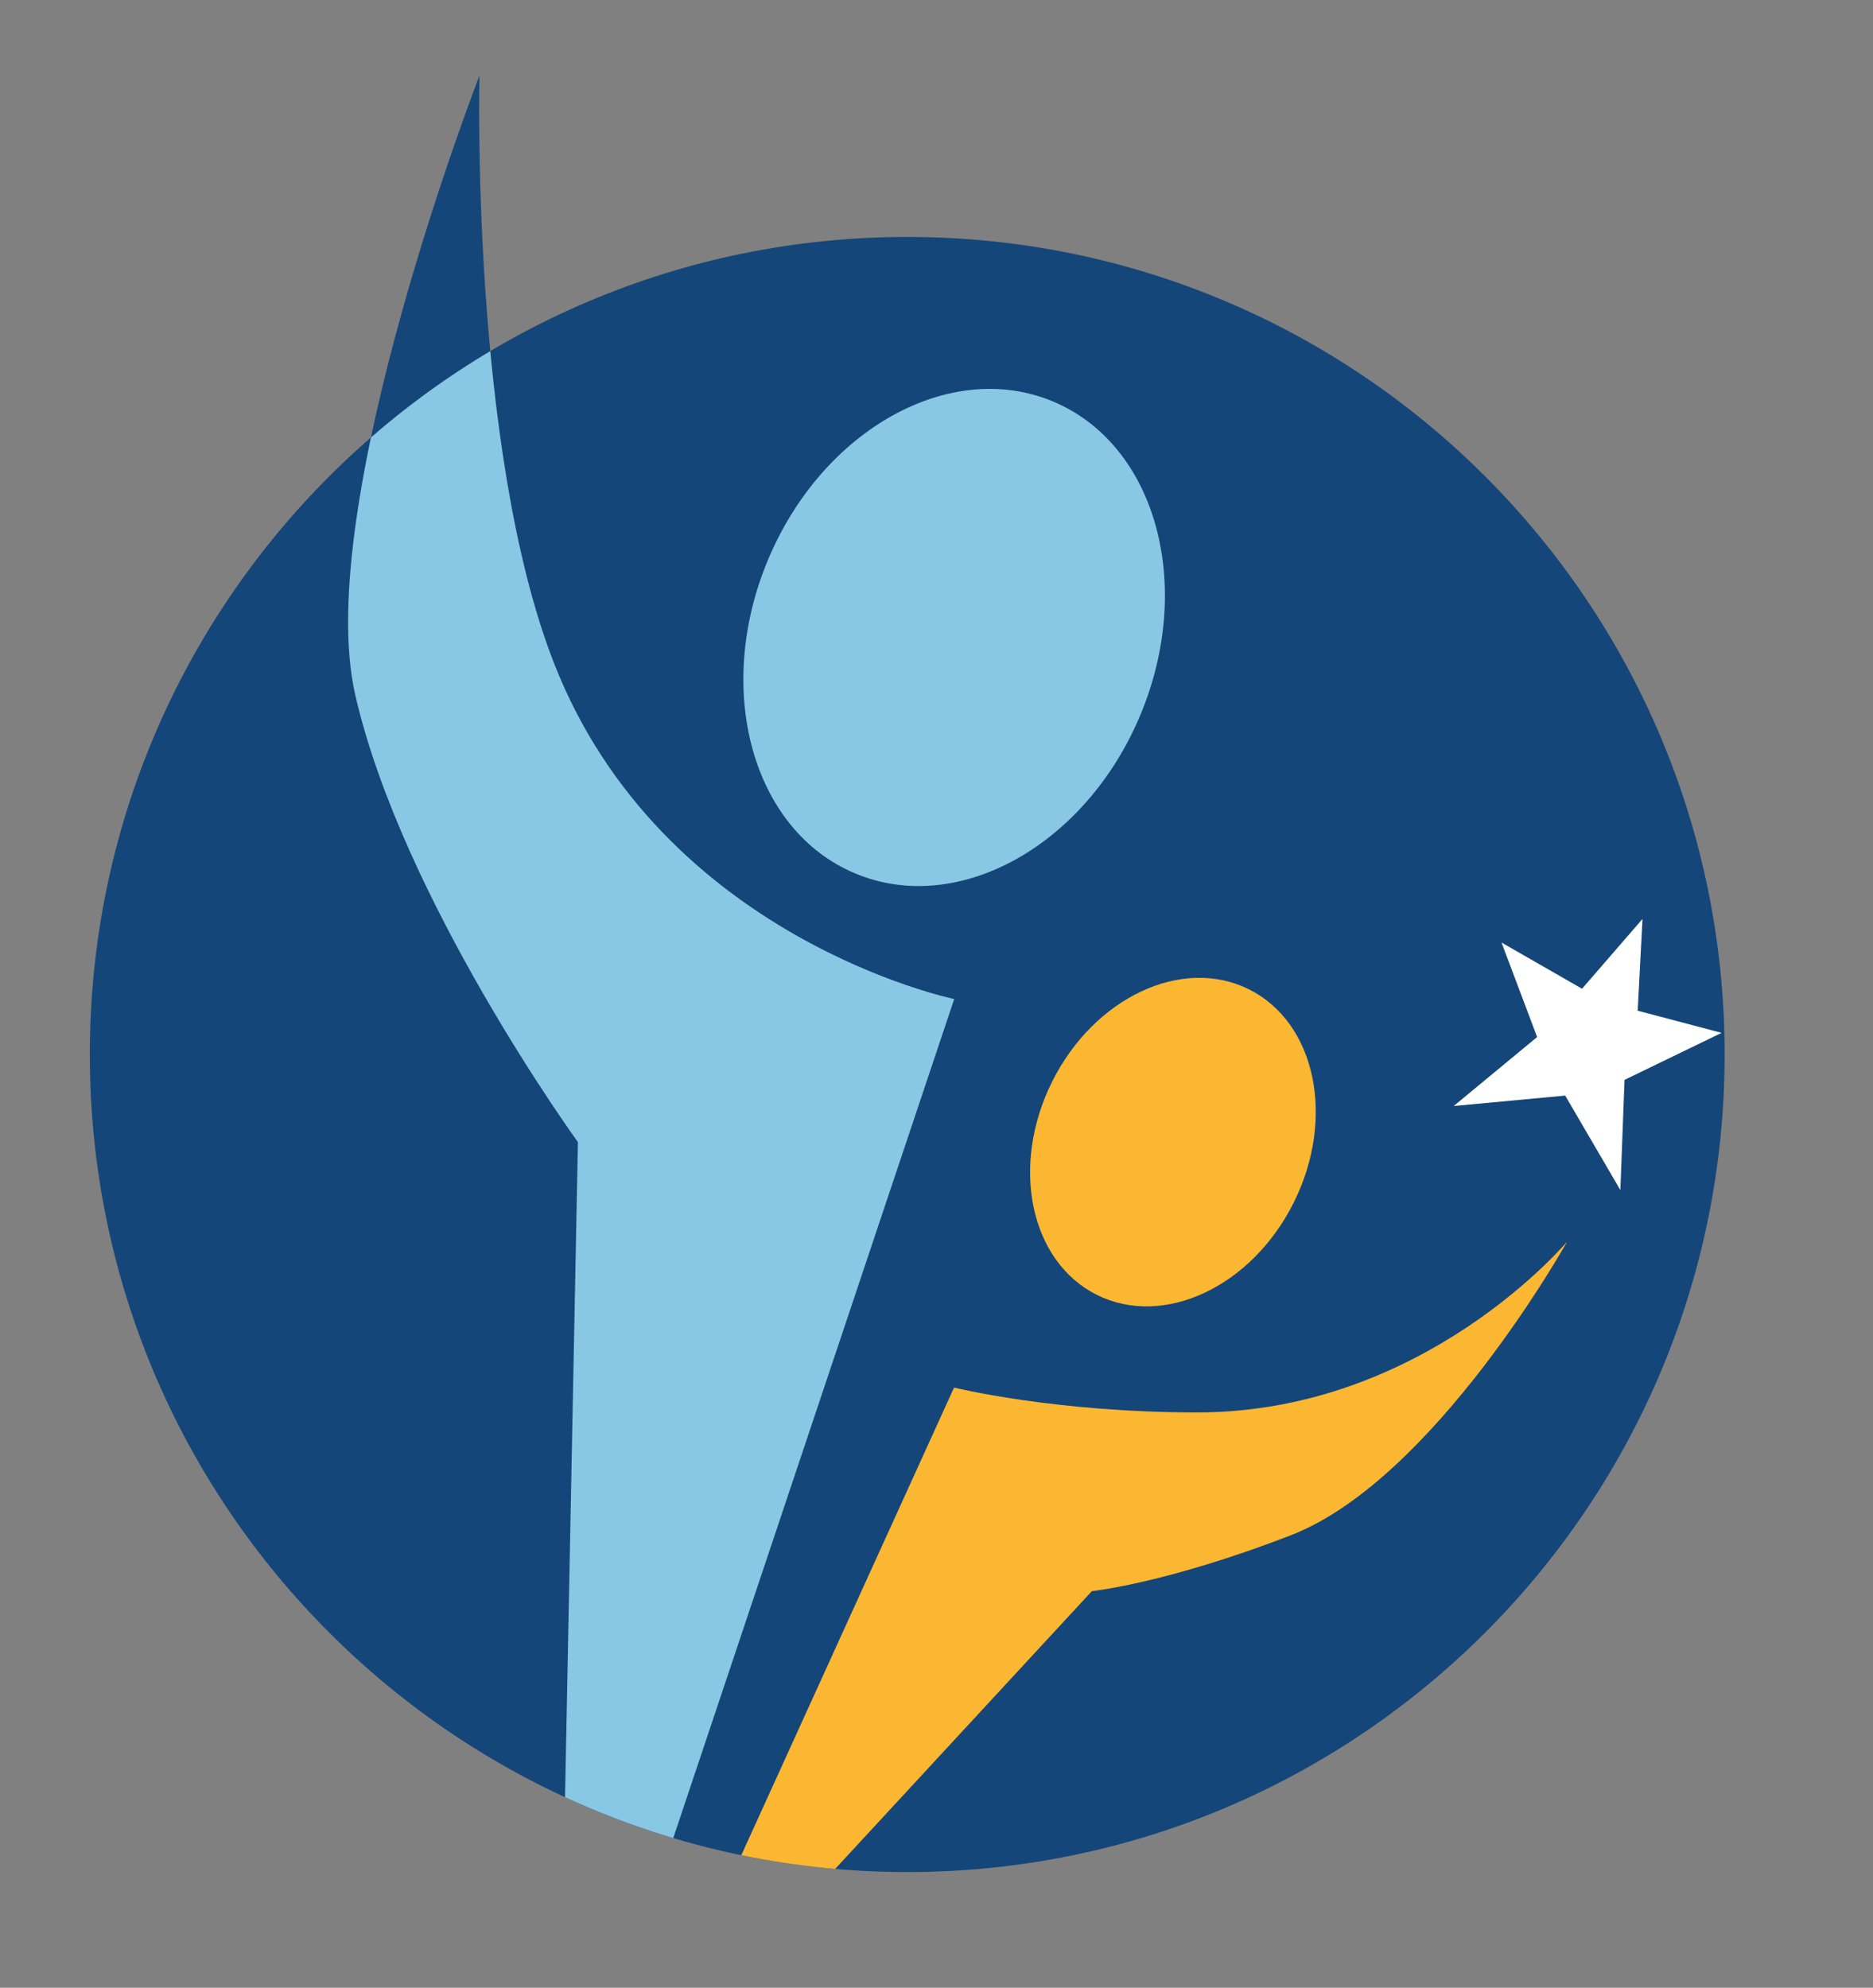
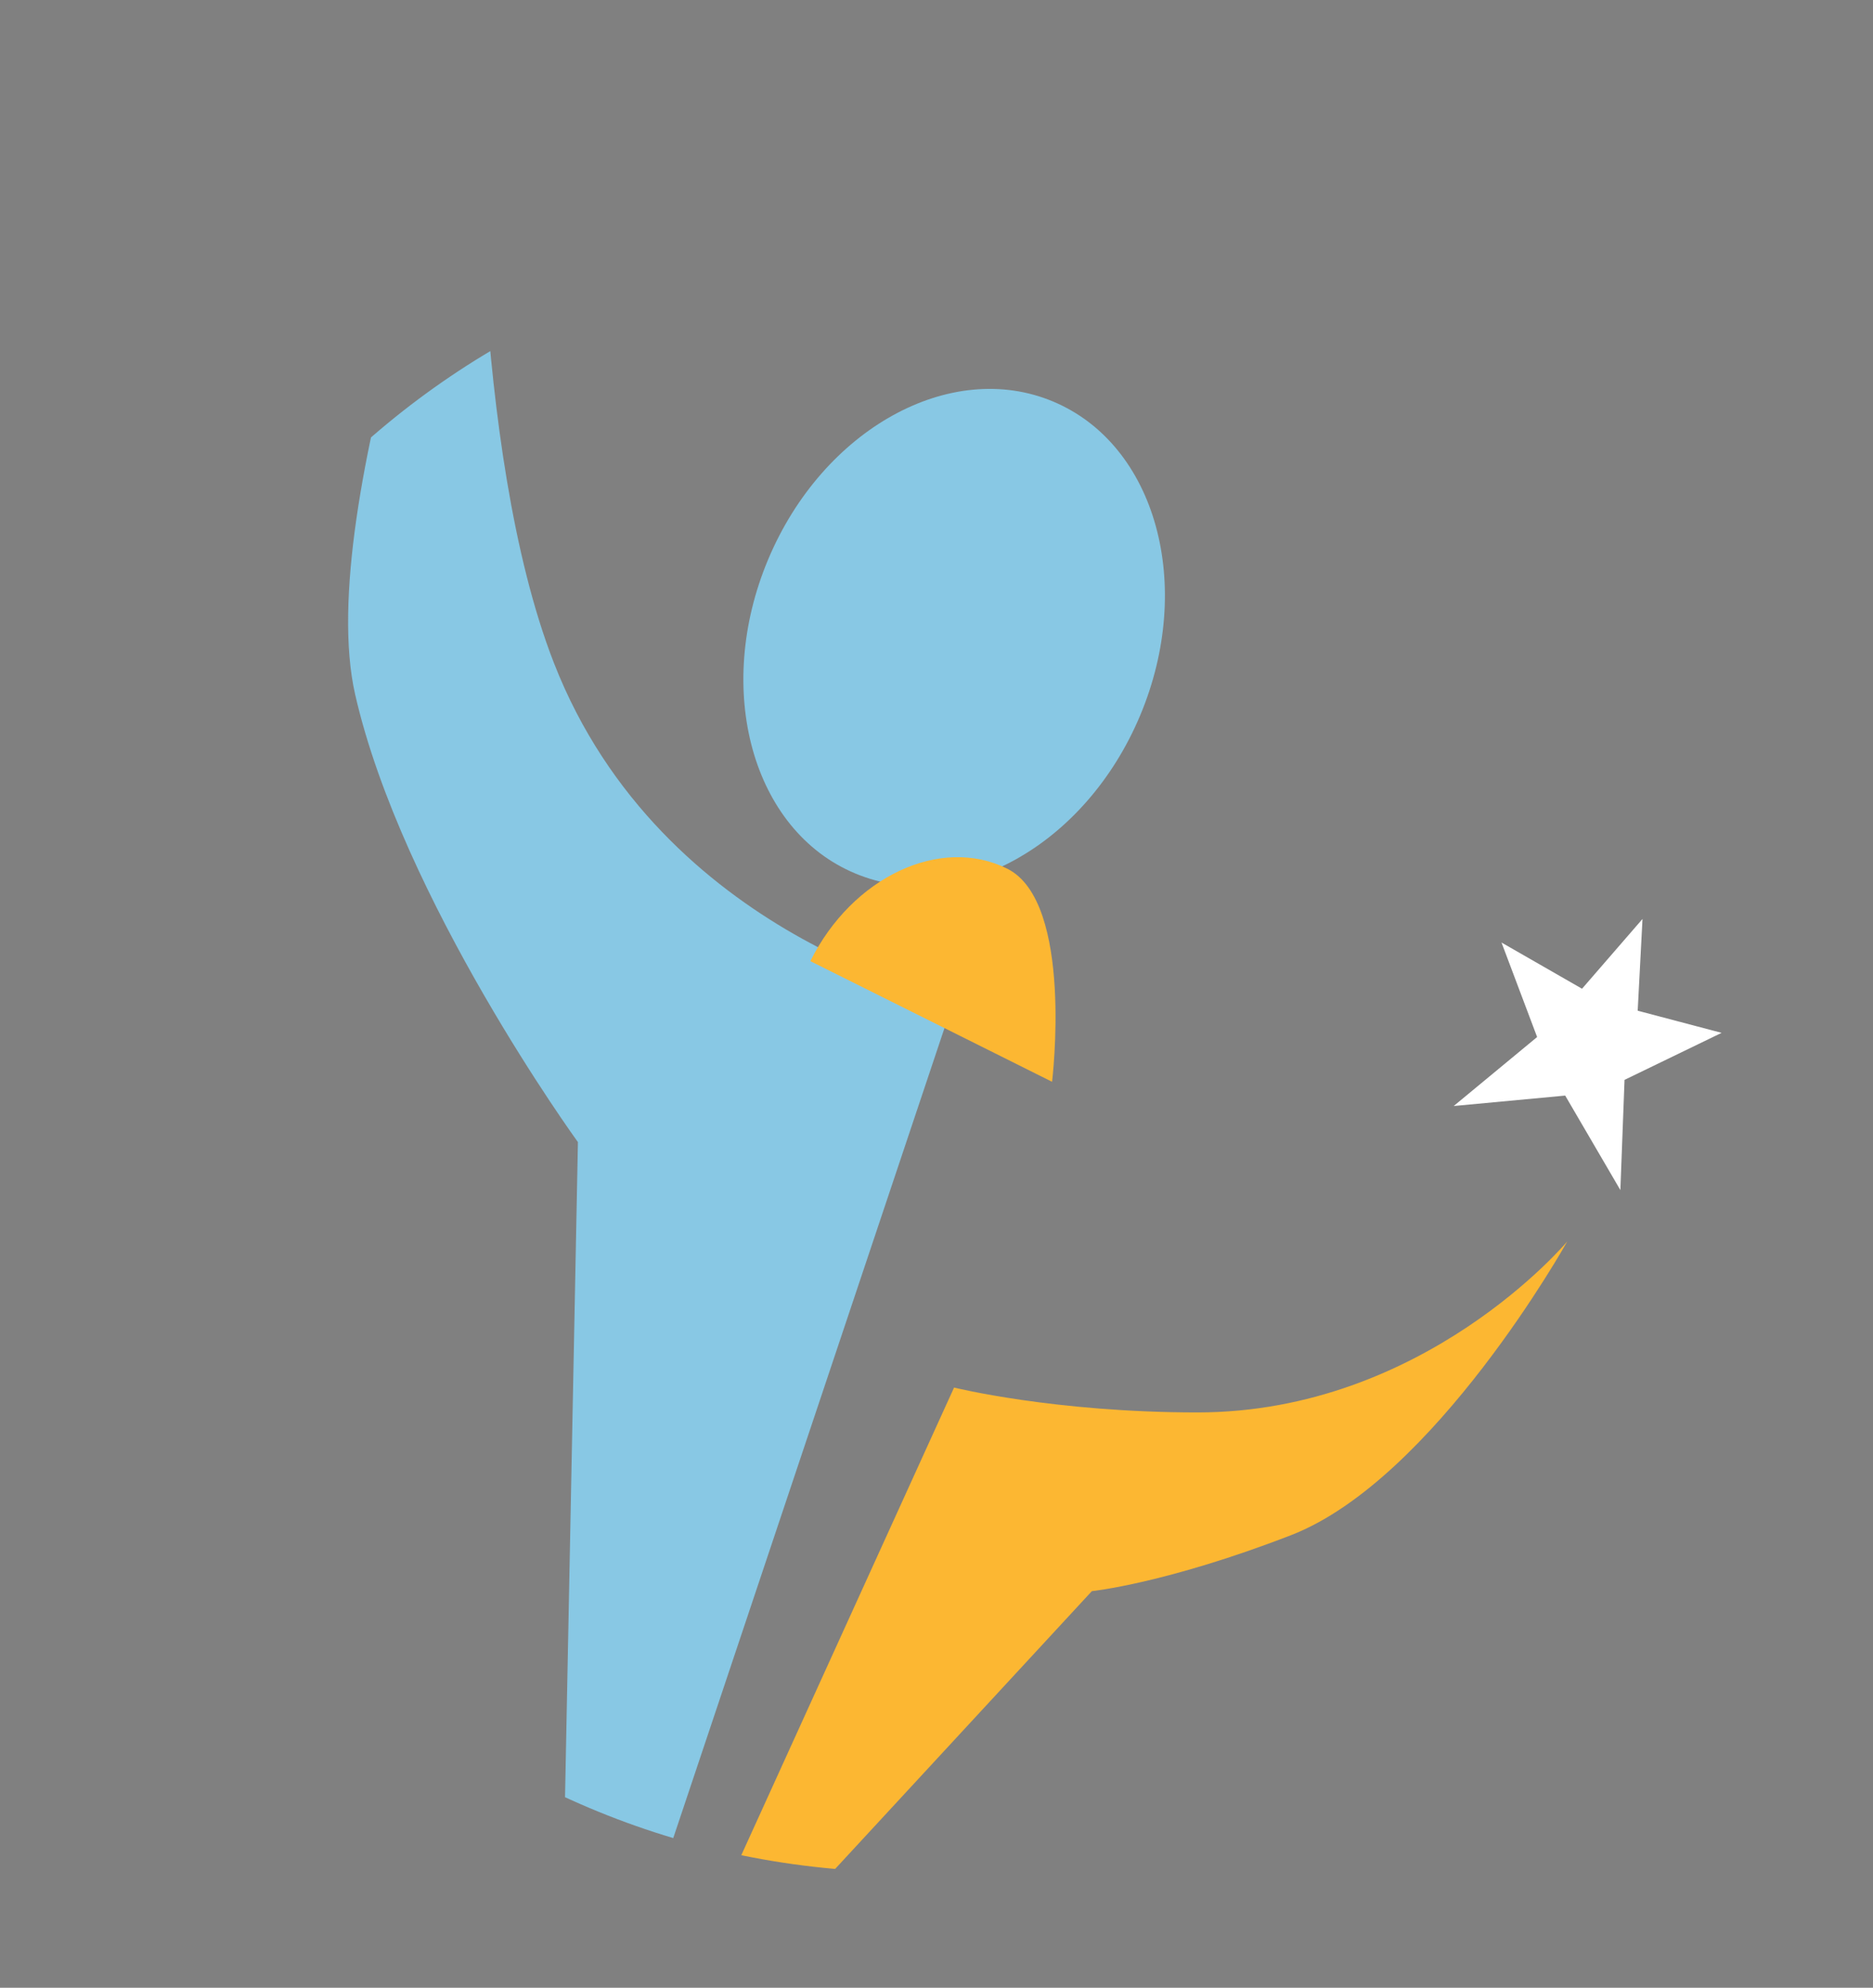
<svg xmlns="http://www.w3.org/2000/svg" id="Layer_2" viewBox="0 0 116.77 123.9">
  <rect x="0" y="0" width="116.77" height="123.9" fill="#808080" stroke="none" />
  <defs>
    <style>.cls-1{fill:none;}.cls-2{fill:#144679;}.cls-3{fill:#88c8e4;}.cls-4{clip-path:url(#clippath-1);}.cls-5{clip-path:url(#clippath-2);}.cls-6{fill:#fff;}.cls-7{fill:#fcb732;}.cls-8{clip-path:url(#clippath);}</style>
    <clipPath id="clippath">
-       <rect class="cls-1" width="116.77" height="123.9" />
-     </clipPath>
+       </clipPath>
    <clipPath id="clippath-1">
      <path class="cls-1" d="M5.6,65.73c0,28.15,22.82,50.96,50.96,50.96s50.96-22.82,50.96-50.96S84.71,14.76,56.57,14.76,5.6,37.58,5.6,65.73" />
    </clipPath>
    <clipPath id="clippath-2">
      <rect class="cls-1" width="116.77" height="123.9" />
    </clipPath>
  </defs>
  <g class="cls-8">
    <path class="cls-2" d="M34,68.22c-3.31-5.03-9.73-15.6-11.86-24.94-2.67-11.73,7.75-38.56,7.75-38.56,0,0-.58,23.25,4.65,36.62,5.81,14.84,20.21,19.66,24,20.69l-24.55,6.18Z" />
-     <path class="cls-2" d="M5.6,65.73c0,28.15,22.82,50.96,50.96,50.96s50.96-22.82,50.96-50.96S84.71,14.77,56.56,14.77,5.6,37.58,5.6,65.73" />
  </g>
  <g class="cls-4">
    <path class="cls-3" d="M59.48,62.27s-18.23-3.77-24.94-20.93c-5.23-13.37-4.65-36.62-4.65-36.62,0,0-10.42,26.83-7.75,38.56,2.91,12.79,13.89,27.91,13.89,27.91l-.9,45.72,5.41,1.94,18.95-56.58Z" />
    <path class="cls-7" d="M44.49,119.43l14.99-32.94s6.25,1.55,15.17,1.55c14.15,0,23.06-10.66,23.06-10.66,0,0-8.28,14.84-17.22,18.31-7.77,3.01-12.42,3.49-12.42,3.49l-20.15,21.8-3.42-1.55Z" />
  </g>
  <g class="cls-5">
    <path class="cls-3" d="M47.89,34.87c-3.41,8.12-.99,16.89,5.42,19.57,6.4,2.69,14.36-1.72,17.77-9.84,3.41-8.12.99-16.88-5.42-19.57-6.4-2.69-14.36,1.72-17.77,9.84" />
-     <path class="cls-7" d="M65.59,67.43c-2.62,5.26-1.37,11.2,2.79,13.28,4.16,2.08,9.66-.5,12.28-5.76s1.37-11.2-2.79-13.28c-4.16-2.08-9.66.5-12.28,5.76" />
+     <path class="cls-7" d="M65.59,67.43s1.37-11.2-2.79-13.28c-4.16-2.08-9.66.5-12.28,5.76" />
    <polygon class="cls-6" points="102.4 57.28 102.1 63 107.33 64.38 101.28 67.31 101.02 74.18 97.58 68.29 90.63 68.94 95.83 64.64 93.61 58.75 98.63 61.63 102.4 57.28" />
  </g>
</svg>